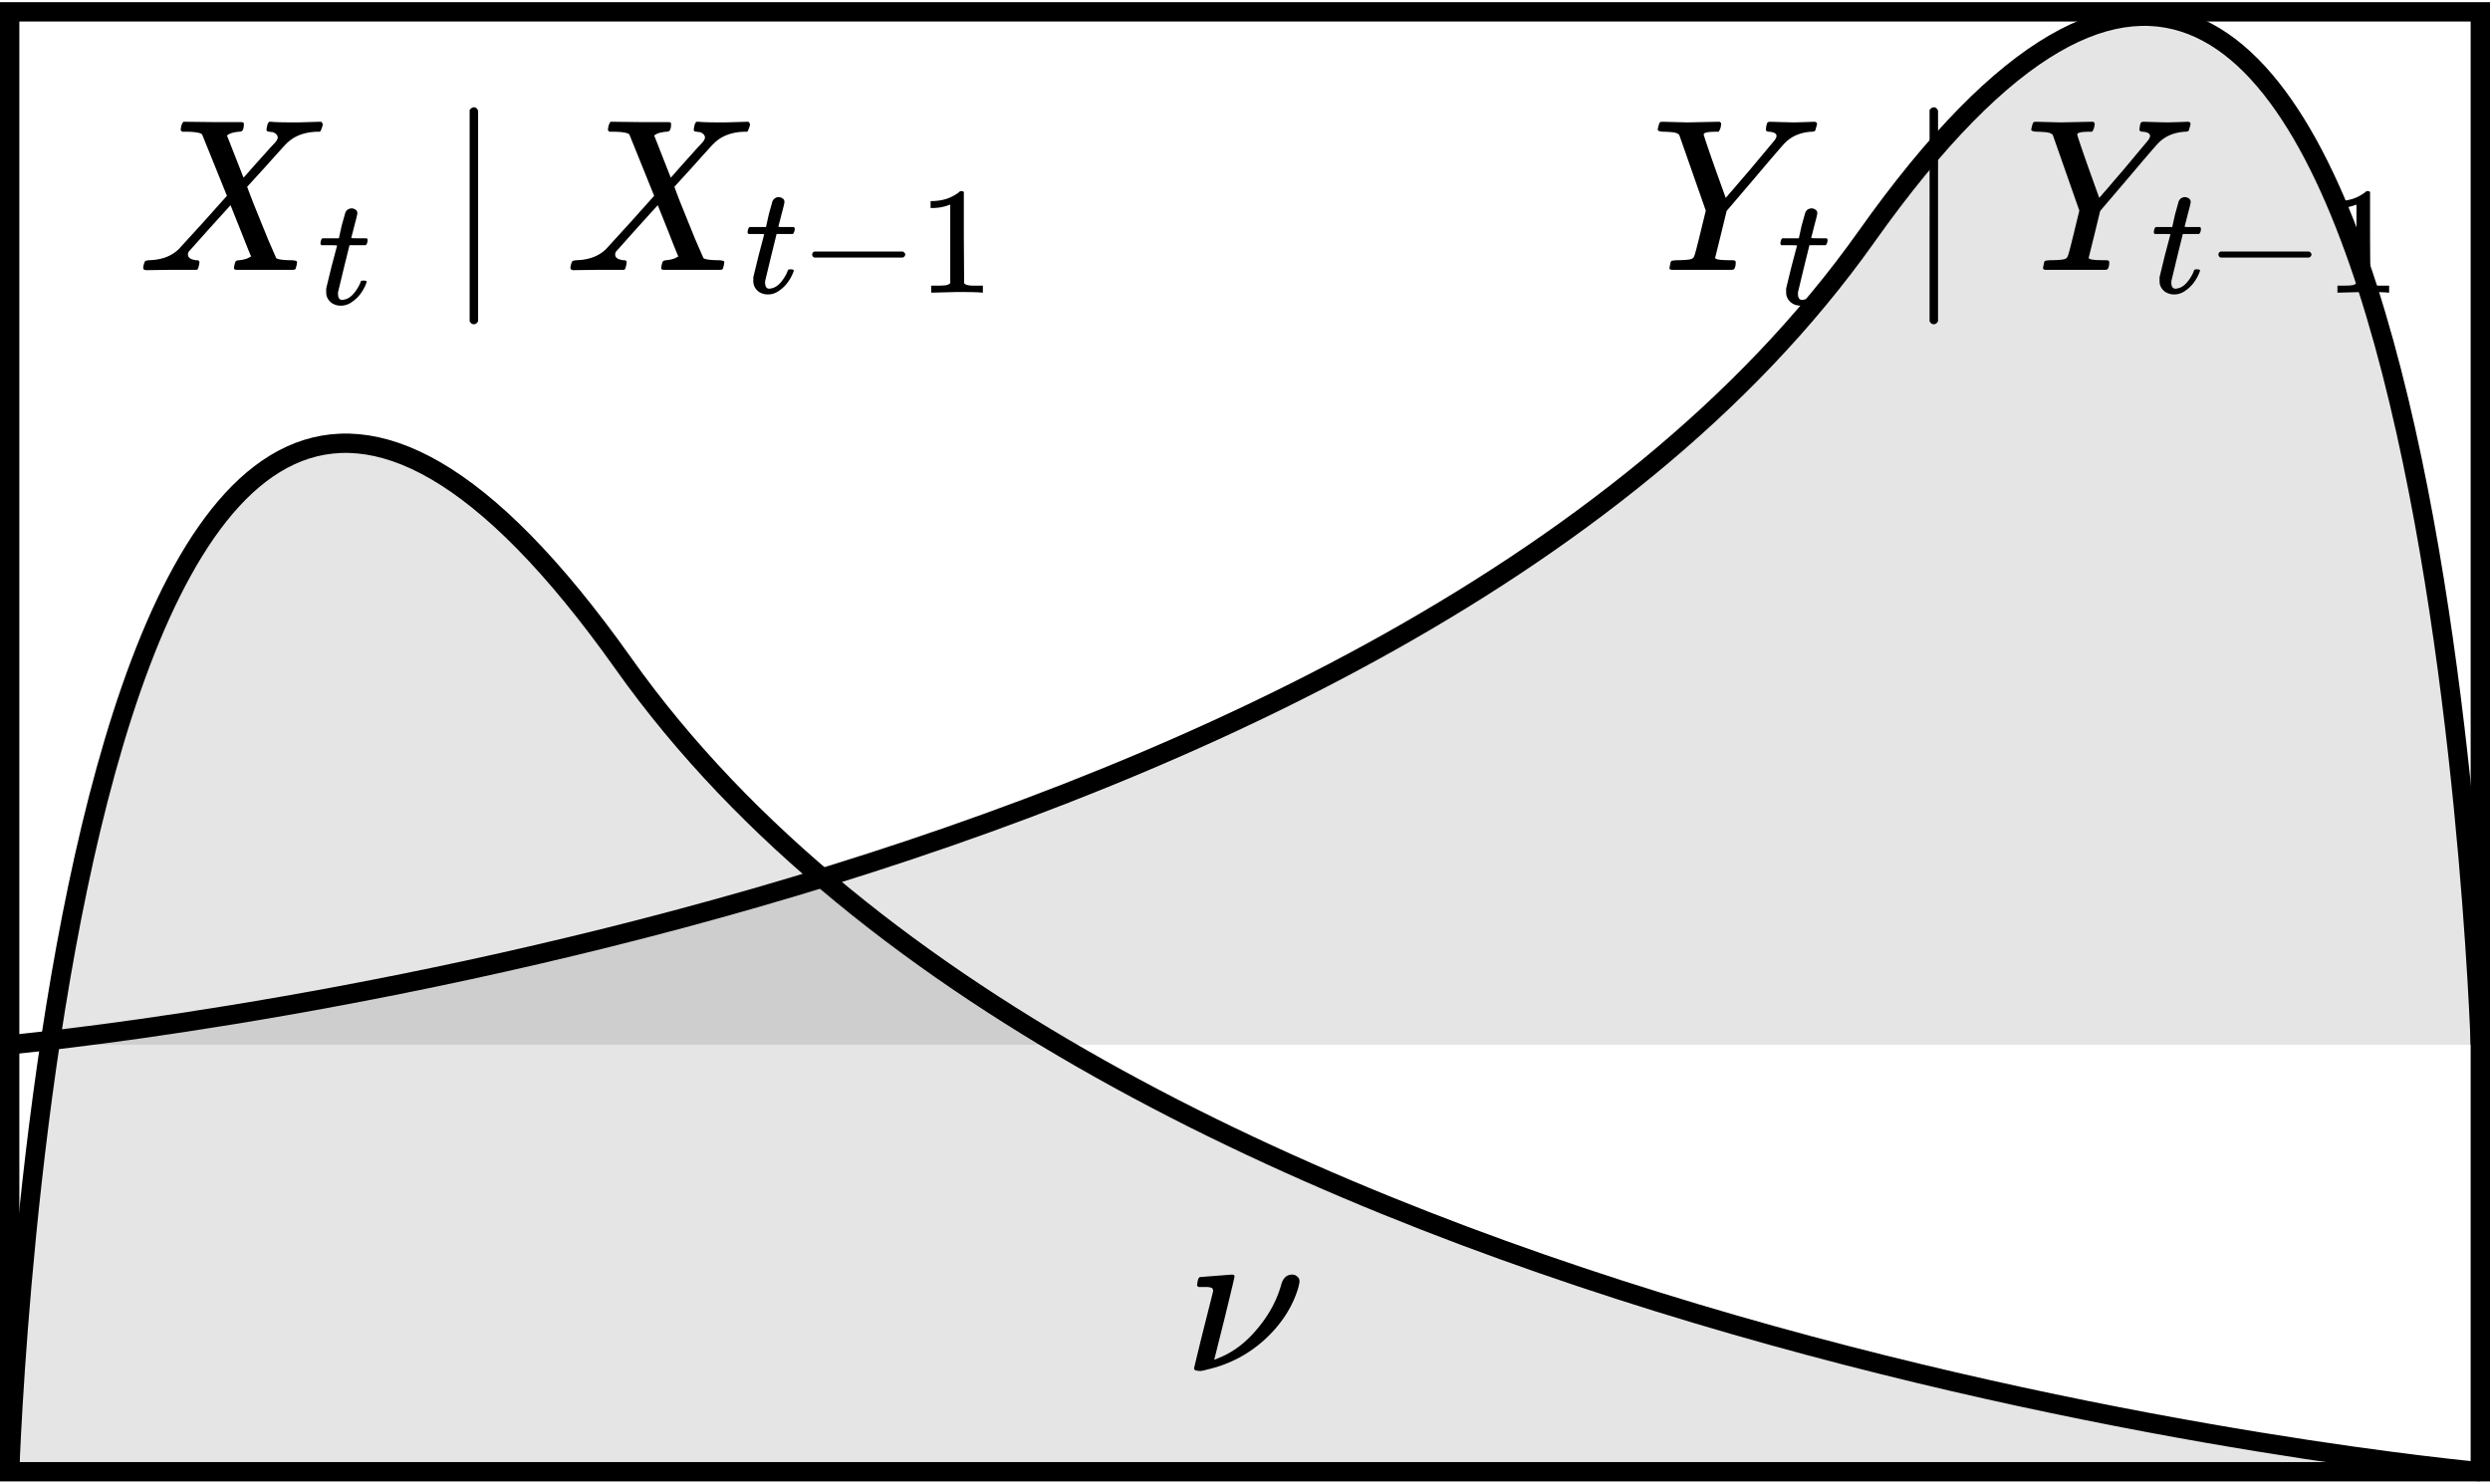
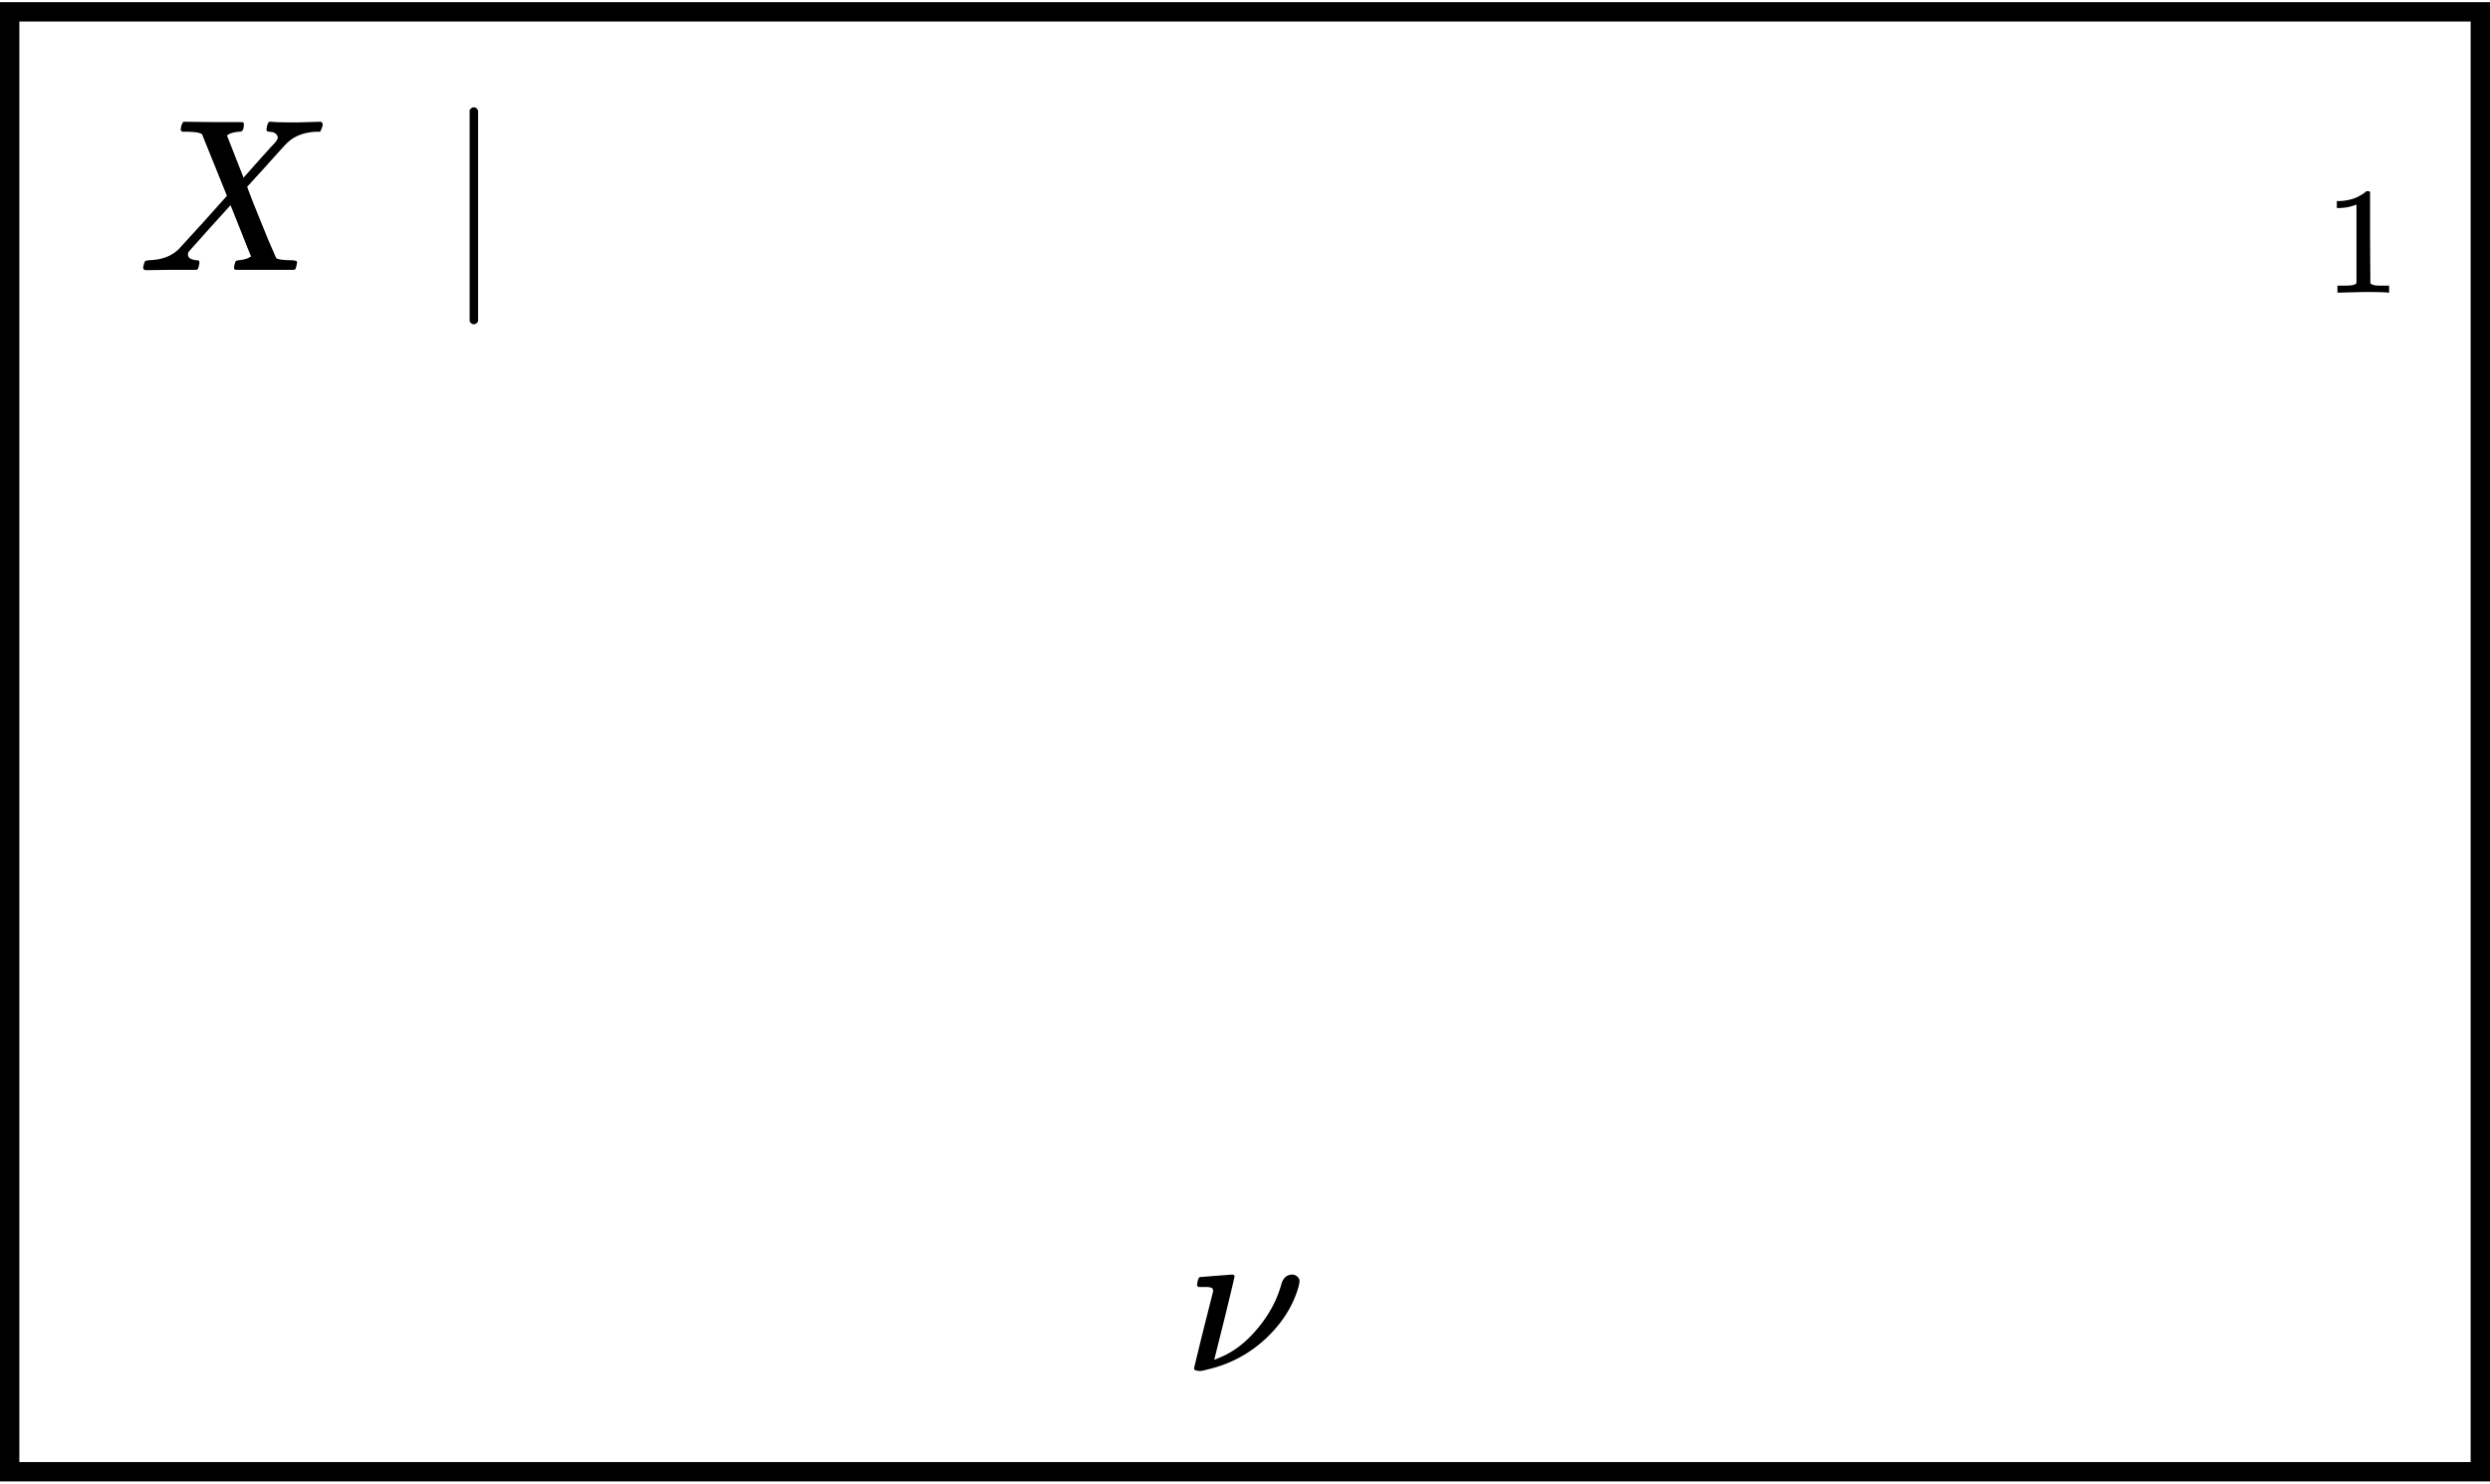
<svg xmlns="http://www.w3.org/2000/svg" xmlns:xlink="http://www.w3.org/1999/xlink" width="240" height="143" viewBox="0 0 128.742 76.484">
  <style>.B{fill:rgb(0%, 0%, 0%)}.C{fill-opacity:.102}</style>
  <g stroke="rgb(0%, 0%, 0%)">
    <path fill="none" d="M.5.5h127.742v75.484H.5V.5zm0 0" />
    <g class="B C">
-       <path d="M.5 75.984S3.187-6.793 32.238 34.203c25.121 35.445 96.004 41.781 96.004 41.781" />
-       <path d="M.5 22.805s2.687 82.777 31.738 41.781c25.121-35.445 96.004-41.781 96.004-41.781" style="transform-box:fill-box" transform="matrix(-1 0 0 -1 -0 0)" transform-origin="50% 50%" />
-     </g>
+       </g>
  </g>
  <path d="M7.576 13.856c-.117 0-.171-.039-.171-.125a.69.69 0 0 1 .031-.172c.031-.101.055-.16.078-.172.019-.019.094-.035.219-.046.633-.02 1.14-.211 1.515-.579l1.297-1.421 1.188-1.329-1.282-3.171c-.074-.082-.312-.129-.718-.141H9.42c-.043-.039-.07-.07-.078-.094 0-.019.008-.086.031-.203.032-.101.067-.176.11-.219h.156l1.359.016h.719.703a.48.48 0 0 1 .141.016c.031.011.047.039.047.078 0 .179-.028.293-.078.343-.024.043-.09.063-.204.063-.281.031-.476.094-.578.187h-.015l.859 2.188.594-.672.828-.922c.164-.164.266-.281.297-.344.039-.062.055-.117.047-.171-.024-.114-.11-.196-.266-.25-.031 0-.078-.004-.141-.016-.074 0-.125-.016-.156-.047-.023-.031-.015-.113.016-.25.019-.101.055-.176.109-.219h.125c.176.024.629.032 1.36.032l1.109-.032h.094c.05.055.078.094.078.125 0 .063-.024.141-.063.235a.48.48 0 0 1-.078.156h-.187c-.575.023-1.043.184-1.407.484l-.125.11c-.011.023-.031.043-.062.062a113.38 113.38 0 0 0-1 1.11l-.984 1.078c0 .011.113.312.343.906l.735 1.812.422.969c.07.063.3.102.687.11.258 0 .391.031.391.093 0 .086-.028.203-.078.36-.024.031-.086.047-.188.047h-.594-.781-.797-.64c-.094 0-.153-.016-.172-.047-.012-.02-.008-.094.015-.219.032-.113.055-.176.078-.188.02-.019.071-.035.157-.046.133-.008.281-.039.437-.094.125-.063.188-.098.188-.11-.012 0-.188-.437-.532-1.312l-.531-1.328-1.062 1.172-1.047 1.172c-.063.062-.094.132-.094.203 0 .148.109.242.328.281 0 0 .02.008.063.016h.062c.094 0 .141.039.141.109 0 .043-.012.105-.031.187-.024.106-.047.168-.079.188-.023.012-.074.016-.156.016h-.672-.672l-1.125.015zm17.144 2.641c-.055.101-.125.156-.219.156s-.168-.055-.219-.156V5.575c.071-.094.145-.141.219-.141.094 0 .164.059.219.172v10.891zm0 0" class="B" />
-   <path d="M16.616 12.567c-.031-.039-.046-.066-.046-.078 0-.02.003-.063.015-.125.02-.071.035-.11.047-.11.008-.031.031-.046.063-.046h.406.422l.14-.641.188-.672c.062-.156.179-.234.359-.234.07.011.133.039.188.078s.078.101.078.172c0 .062-.055.281-.156.656l-.079.312-.062.235-.016.078c0 .012.129.016.391.016h.406c.031.031.047.058.047.078 0 .117-.031.211-.094.281h-.843l-.282 1.141-.297 1.234c-.011.031-.015.074-.015.125 0 .219.07.328.219.328.031 0 .062-.004.093-.016.258-.039.5-.25.719-.625.051-.082.098-.179.141-.296.007-.032.019-.047.031-.047a.37.37 0 0 1 .125-.016c.101 0 .156.023.156.063 0 .011-.012.043-.031.093-.063.168-.156.34-.281.516a1.76 1.76 0 0 1-.391.391c-.199.156-.406.234-.625.234a.82.82 0 0 1-.484-.141c-.137-.101-.227-.234-.266-.39-.012-.039-.016-.114-.016-.219v-.141l.266-1.093.297-1.125c0-.008-.137-.016-.406-.016h-.407zm13.05 1.289c-.118 0-.172-.039-.172-.125 0-.031.008-.086.031-.172.031-.101.055-.16.078-.172.02-.019.094-.035.219-.046.633-.02 1.141-.211 1.516-.579l1.296-1.421 1.188-1.329-1.281-3.171c-.075-.082-.313-.129-.719-.141h-.313c-.043-.039-.07-.07-.078-.094 0-.019.008-.086.032-.203.031-.101.066-.176.109-.219h.156l1.36.016h.718.703c.071 0 .118.008.141.016.031.011.047.039.047.078 0 .179-.027.293-.078.343-.024.043-.09.063-.203.063-.282.031-.477.094-.578.187h-.016l.859 2.188.594-.672.828-.922c.164-.164.266-.281.297-.344.039-.062.055-.117.047-.171-.024-.114-.109-.196-.266-.25-.031 0-.078-.004-.14-.016-.075 0-.125-.016-.157-.047-.023-.031-.015-.113.016-.25.02-.101.055-.176.109-.219h.125c.176.024.629.032 1.36.032l1.109-.032h.094c.051.055.078.094.078.125 0 .063-.023.141-.062.235-.032.086-.059.136-.079.156h-.187c-.574.023-1.043.184-1.406.484l-.125.11c-.012.023-.032.043-.063.062a113.38 113.38 0 0 0-1 1.11l-.984 1.078a26.56 26.56 0 0 0 .344.906l.734 1.812.422.969c.07.063.301.102.687.11.258 0 .391.031.391.093 0 .086-.027.203-.078.36-.024.031-.086.047-.188.047h-.593-.782-.797-.64c-.094 0-.153-.016-.172-.047-.012-.02-.008-.094.016-.219.031-.113.054-.176.078-.188.019-.019.07-.035.156-.046.133-.008.281-.039.437-.094.125-.063.188-.098.188-.11-.012 0-.188-.437-.531-1.312l-.532-1.328-1.062 1.172-1.047 1.172c-.062.062-.094.132-.094.203 0 .148.11.242.328.281 0 0 .02.008.063.016h.062c.094 0 .141.039.141.109 0 .043-.012.105-.031.187-.024.106-.047.168-.078.188-.024.012-.075.016-.157.016h-.671-.672l-1.125.015zm9.033-1.87c-.031-.039-.047-.066-.047-.078a.78.78 0 0 1 .016-.125c.019-.07.035-.109.047-.109.008-.031.031-.047.062-.047h.406.422l.141-.641.187-.672a.35.35 0 0 1 .36-.234c.07.012.133.039.187.078s.078.102.078.172c0 .063-.054.281-.156.656l-.078.313-.062.234-.016.078c0 .012.129.016.391.016h.406c.031.031.047.059.047.078a.41.41 0 0 1-.094.281h-.844l-.281 1.141-.297 1.234c-.012.032-.016.075-.016.125 0 .219.071.328.219.328.031 0 .063-.003.094-.015.258-.039.5-.25.719-.625a1.62 1.62 0 0 0 .14-.297c.008-.031.02-.047.032-.047a.37.37 0 0 1 .125-.016c.101 0 .156.024.156.063 0 .012-.012.043-.031.094-.063.168-.157.34-.282.515a1.76 1.76 0 0 1-.39.391c-.199.156-.407.234-.625.234a.83.83 0 0 1-.485-.14c-.136-.102-.226-.235-.265-.391a.91.91 0 0 1-.016-.219v-.14l.266-1.094.297-1.125c0-.008-.137-.016-.407-.016h-.406zm0 0" class="B" />
  <use xlink:href="#B" class="B" />
-   <path d="M50.74 15.018c-.094-.02-.512-.032-1.25-.032l-1.25.032h-.094v-.36h.203c.313 0 .508-.008.594-.031.039 0 .102-.031.188-.094v-4.062c-.012 0-.032.007-.063.015-.242.094-.512.149-.812.157h-.141v-.36h.141c.445-.019.816-.125 1.109-.312.094-.051.176-.11.25-.172.008-.02.039-.031.094-.031.05 0 .093.015.125.046v2.36l.015 2.359c.071.086.239.125.5.125h.469v.36h-.078zM92.087 6.2l.656.016.594-.016.453-.016c.101 0 .156.039.156.11 0 .023-.016.086-.047.187-.023.094-.039.149-.047.156-.023.043-.101.063-.234.063-.543.043-.981.23-1.313.562-.074.063-.601.672-1.578 1.829l-1.453 1.703-.281 1.156-.313 1.266c0 .086.254.125.766.125.125 0 .203.007.234.015.039.012.063.043.063.094 0 .156-.027.273-.078.344-.024.031-.086.047-.188.047h-.672-.828-.828-.64c-.125 0-.188-.024-.188-.079 0-.031.008-.093.031-.187.02-.102.035-.16.047-.172.02-.039.16-.062.422-.062.289-.008.484-.024.578-.047s.156-.067.188-.141c.031-.039.14-.445.328-1.219l.281-1.156-1.375-3.922c-.074-.062-.148-.097-.219-.109-.062-.02-.23-.035-.5-.047-.261 0-.39-.035-.39-.109a.71.71 0 0 1 .031-.157c.031-.132.062-.211.094-.234.019-.008.07-.016.156-.016l1.234.032 1.578-.032h.11c.051.043.078.075.078.094s-.012.09-.031.203c-.032.106-.071.18-.11.219h-.14c-.418 0-.625.047-.625.141 0 .043.187.601.562 1.671l.578 1.61.032-.047a.61.61 0 0 0 .125-.141l.234-.265.359-.422.485-.563 1.281-1.531c.07-.094.109-.172.109-.234 0-.125-.121-.196-.359-.219-.125 0-.188-.035-.188-.109 0-.02.004-.071.016-.157.02-.113.039-.179.063-.203.019-.031.07-.047.156-.047l.547.016zm8.117 10.297c-.055.101-.125.156-.219.156s-.168-.055-.219-.156V5.575c.07-.094.145-.141.219-.141.094 0 .164.059.219.172v10.891zm-8.104-3.93c-.031-.039-.047-.066-.047-.078 0-.02.004-.063.016-.125.02-.071.035-.11.047-.11.008-.031.031-.046.062-.046h.407.422l.14-.641.188-.672c.062-.156.179-.234.359-.234.07.011.133.039.188.078.05.043.078.101.078.172 0 .062-.055.281-.157.656l-.078.312-.062.235-.016.078c0 .012.129.016.391.016h.406c.031.031.047.058.047.078 0 .117-.031.211-.094.281h-.844l-.281 1.141-.297 1.234c-.011.031-.015.074-.015.125 0 .219.07.328.218.328.032 0 .063-.004.094-.016.258-.039.5-.25.719-.625.051-.082.098-.179.141-.296.007-.032.019-.047.031-.047a.37.37 0 0 1 .125-.016c.101 0 .156.023.156.063 0 .011-.012.043-.031.093-.063.168-.156.34-.281.516a1.76 1.76 0 0 1-.391.391c-.199.156-.406.234-.625.234-.188 0-.352-.047-.484-.141-.137-.101-.227-.234-.266-.39-.012-.039-.016-.114-.016-.219v-.141l.266-1.093.297-1.125c0-.008-.137-.016-.406-.016H92.1zM111.4 6.2l.656.016.594-.016.453-.016c.101 0 .156.039.156.11 0 .023-.016.086-.047.187-.023.094-.039.149-.047.156-.023.043-.101.063-.234.063-.543.043-.98.23-1.313.562-.074.063-.601.672-1.578 1.829l-1.453 1.703-.281 1.156-.313 1.266c0 .086.254.125.766.125.125 0 .203.007.234.015.04.012.063.043.063.094 0 .156-.027.273-.078.344-.024.031-.086.047-.188.047h-.672-.828-.828-.64c-.125 0-.188-.024-.188-.079 0-.031.008-.093.031-.187.02-.102.036-.16.047-.172.02-.039.16-.062.422-.062.289-.008.484-.024.578-.047s.156-.067.188-.141c.031-.039.14-.445.328-1.219l.281-1.156-1.375-3.922c-.074-.062-.148-.097-.219-.109-.062-.02-.23-.035-.5-.047-.261 0-.39-.035-.39-.109 0-.02.008-.071.031-.157.031-.132.062-.211.094-.234.019-.008.07-.016.156-.016l1.234.032 1.578-.032h.11c.051.043.078.075.078.094s-.012.09-.031.203c-.032.106-.071.18-.11.219h-.14c-.418 0-.625.047-.625.141 0 .043.187.601.562 1.671l.578 1.61.032-.047a.61.61 0 0 0 .125-.141l.234-.265.359-.422.485-.563 1.281-1.531c.07-.094.109-.172.109-.234 0-.125-.121-.196-.359-.219-.125 0-.188-.035-.188-.109 0-.02.004-.071.016-.157.02-.113.039-.179.063-.203.019-.031.07-.047.156-.047l.547.016zm.007 5.786c-.032-.039-.047-.066-.047-.078 0-.019.004-.062.015-.125.02-.07.036-.109.047-.109.008-.031.032-.047.063-.047h.406.422l.141-.641.187-.672a.35.35 0 0 1 .359-.234.45.45 0 0 1 .188.078c.051.043.078.102.078.172 0 .063-.055.281-.156.656l-.078.313-.063.234-.015.078c0 .012.129.016.39.016h.406c.032.031.047.059.047.078 0 .117-.031.211-.093.281h-.844l-.281 1.141-.297 1.234c-.012.032-.016.075-.016.125 0 .219.07.328.219.328a.26.26 0 0 0 .094-.015c.257-.039.5-.25.718-.625.051-.082.098-.18.141-.297.008-.031.02-.047.031-.047.02-.008.063-.016.125-.016.102 0 .156.024.156.063 0 .012-.011.043-.031.094-.062.168-.156.34-.281.515a1.76 1.76 0 0 1-.391.391c-.199.156-.406.234-.625.234a.83.83 0 0 1-.484-.14.69.69 0 0 1-.266-.391c-.011-.039-.015-.113-.015-.219v-.14l.265-1.094.297-1.125c0-.008-.136-.016-.406-.016h-.406zm0 0" class="B" />
  <use xlink:href="#B" x="72.708" class="B" />
  <path d="M123.448 15.018c-.094-.02-.512-.032-1.25-.032l-1.25.032h-.094v-.36h.203c.312 0 .508-.008.594-.031.039 0 .101-.031.187-.094v-4.062c-.012 0-.031.007-.062.015-.242.094-.512.149-.813.157h-.14v-.36h.14c.446-.019.817-.125 1.11-.312.093-.051.175-.11.25-.172.007-.02.039-.031.093-.031s.094.015.125.046v2.36l.016 2.359c.07.086.238.125.5.125h.469v.36h-.078zM62.064 65.916c.008 0 .281-.02.813-.063l.812-.062c.094 0 .141.031.141.093 0 .043-.172.766-.516 2.172l-.531 2.125h.047c.019-.007.039-.019.062-.031.032-.008.055-.019.078-.031.75-.289 1.422-.789 2.016-1.5.602-.707 1.02-1.469 1.25-2.281.094-.364.285-.547.578-.547.094 0 .176.031.25.093.082.063.125.149.125.25 0 .063-.023.172-.062.329-.293.992-.868 1.882-1.719 2.671-.856.782-1.852 1.305-2.984 1.563-.188.055-.321.078-.391.078-.024 0-.063-.008-.125-.016l-.094-.015c-.055-.031-.078-.067-.078-.11a200.31 200.31 0 0 1 .484-1.984l.5-1.984c.008-.102-.015-.164-.078-.188-.062-.031-.168-.047-.312-.047h-.125-.235c-.054-.039-.078-.066-.078-.078a1.68 1.68 0 0 1 .032-.219c.019-.101.046-.164.078-.187.019-.02.039-.031.062-.031zm0 0" class="B" />
  <defs>
-     <path id="B" d="M42.102 13.205c-.074-.031-.109-.082-.109-.156s.035-.125.109-.156h4.578c.082.043.125.093.125.156s-.043.117-.125.156h-4.578zm0 0" />
-   </defs>
+     </defs>
</svg>